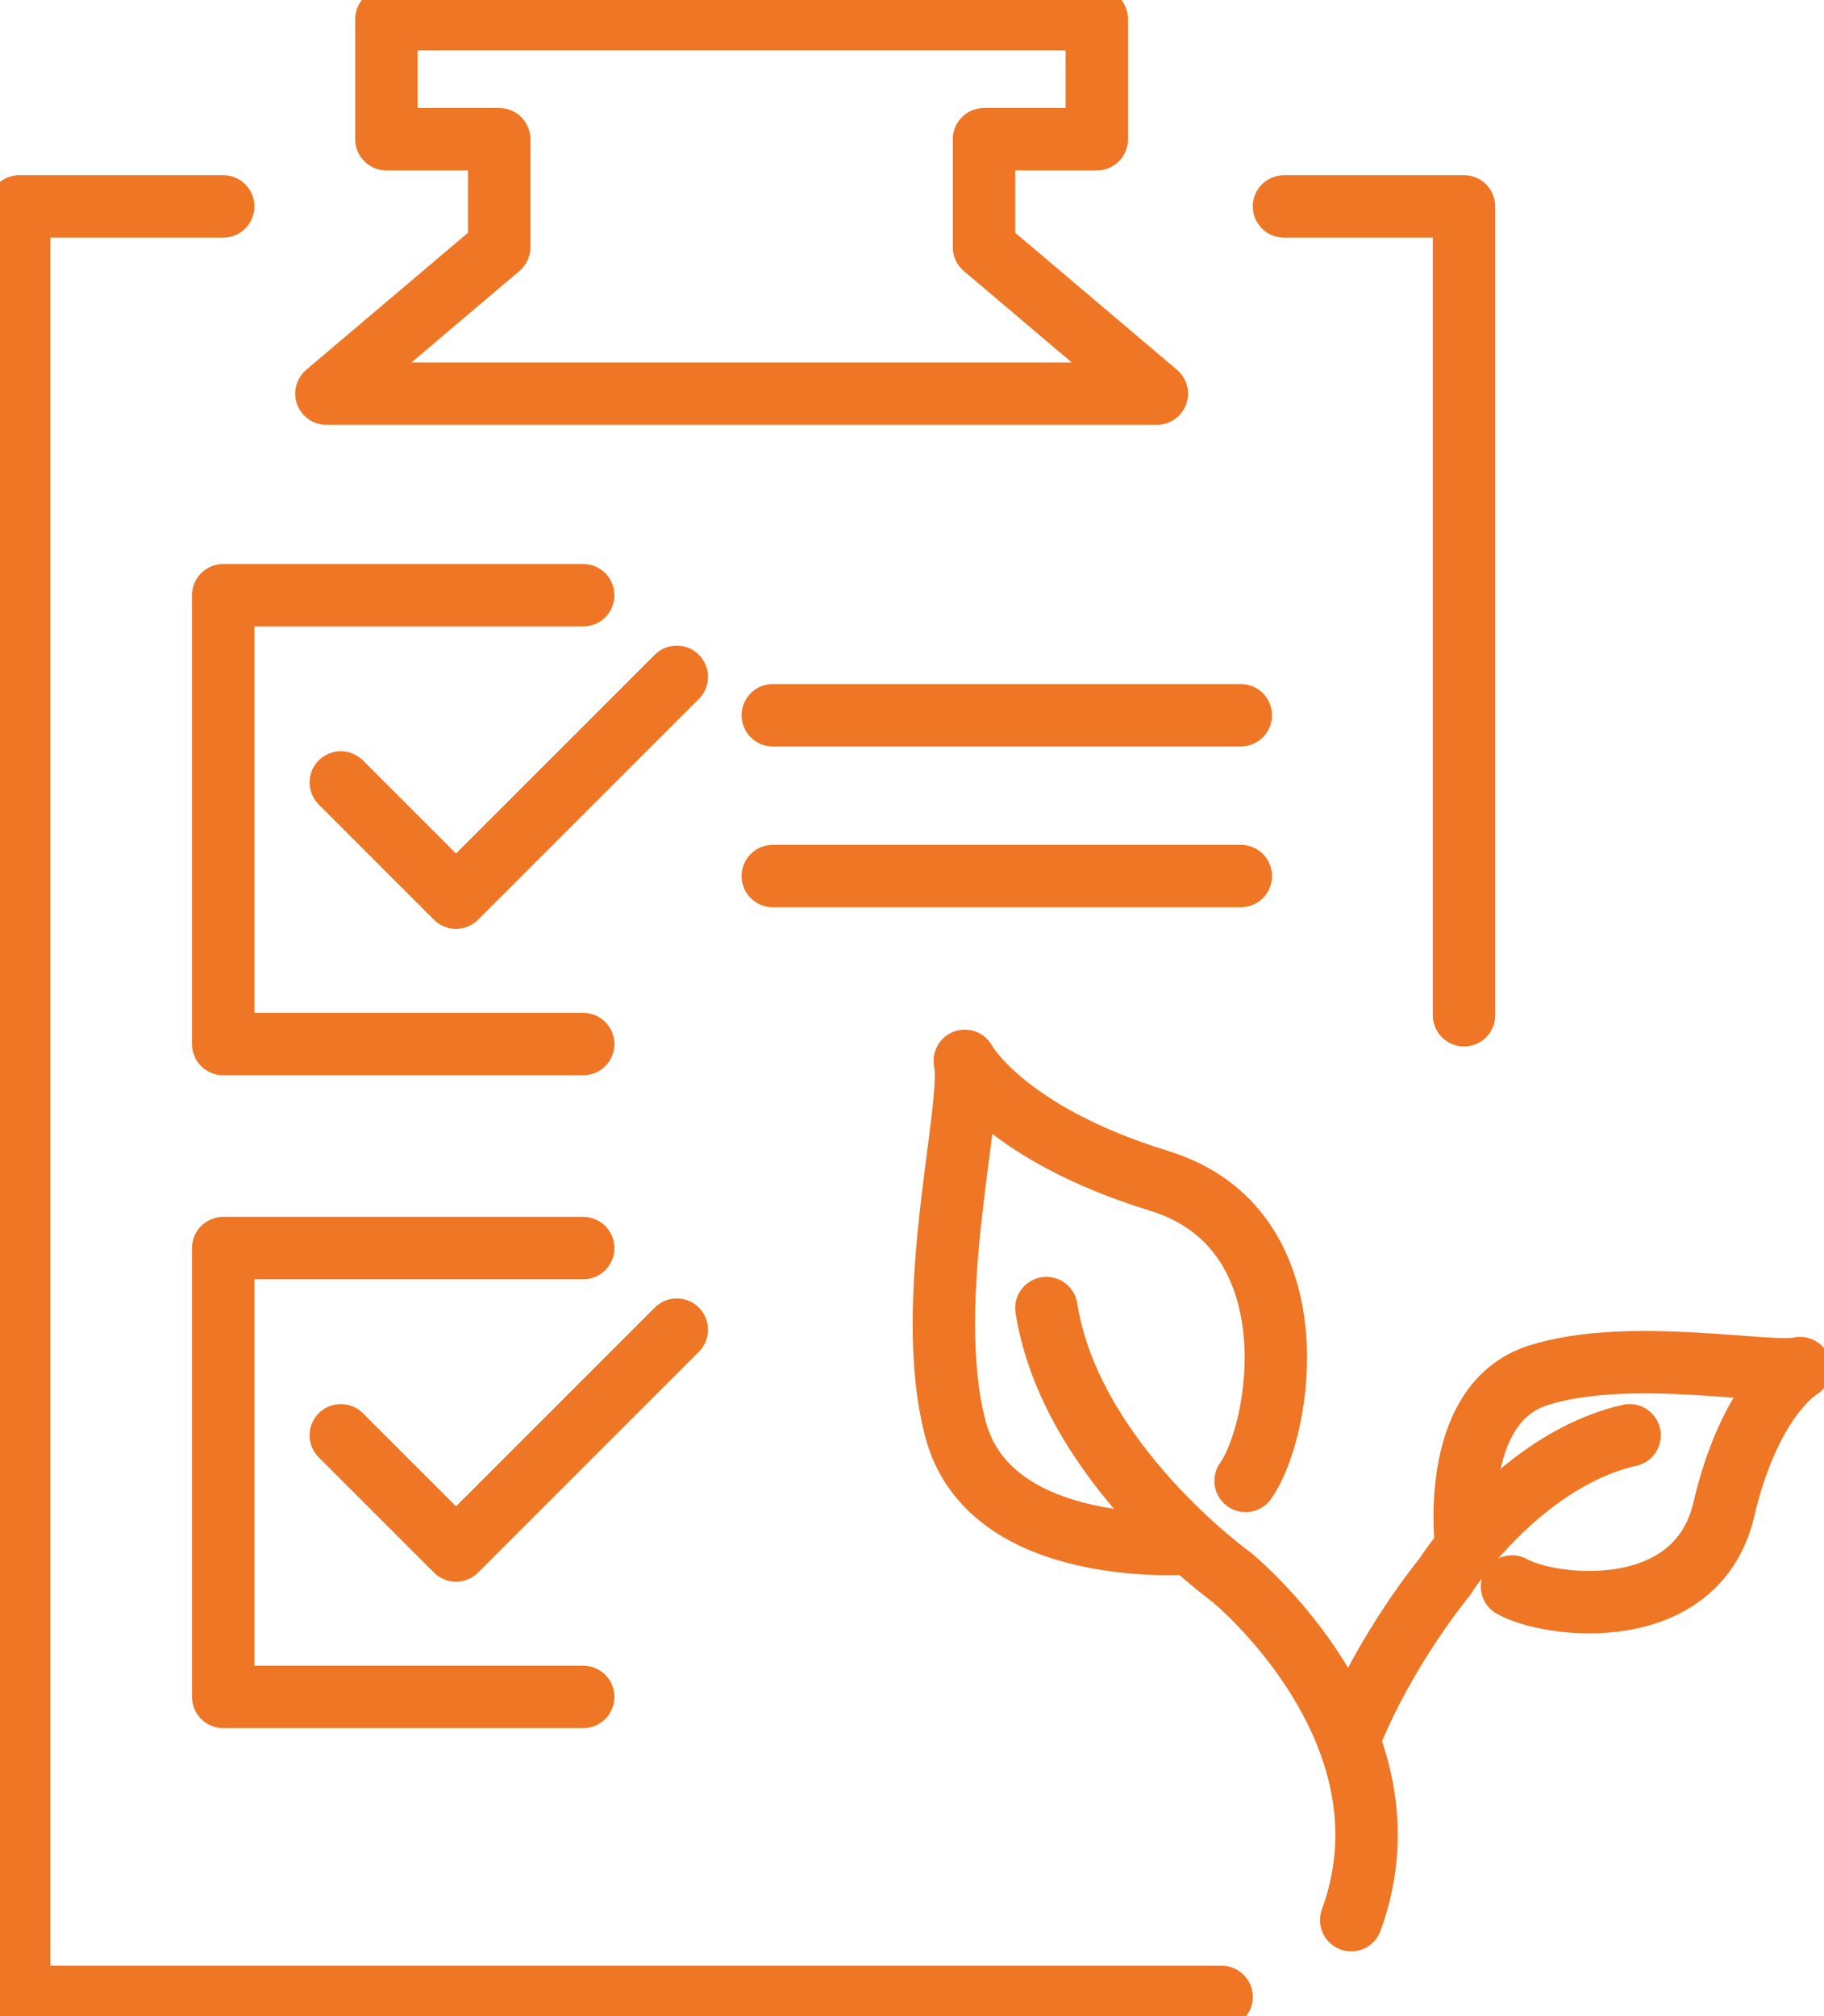
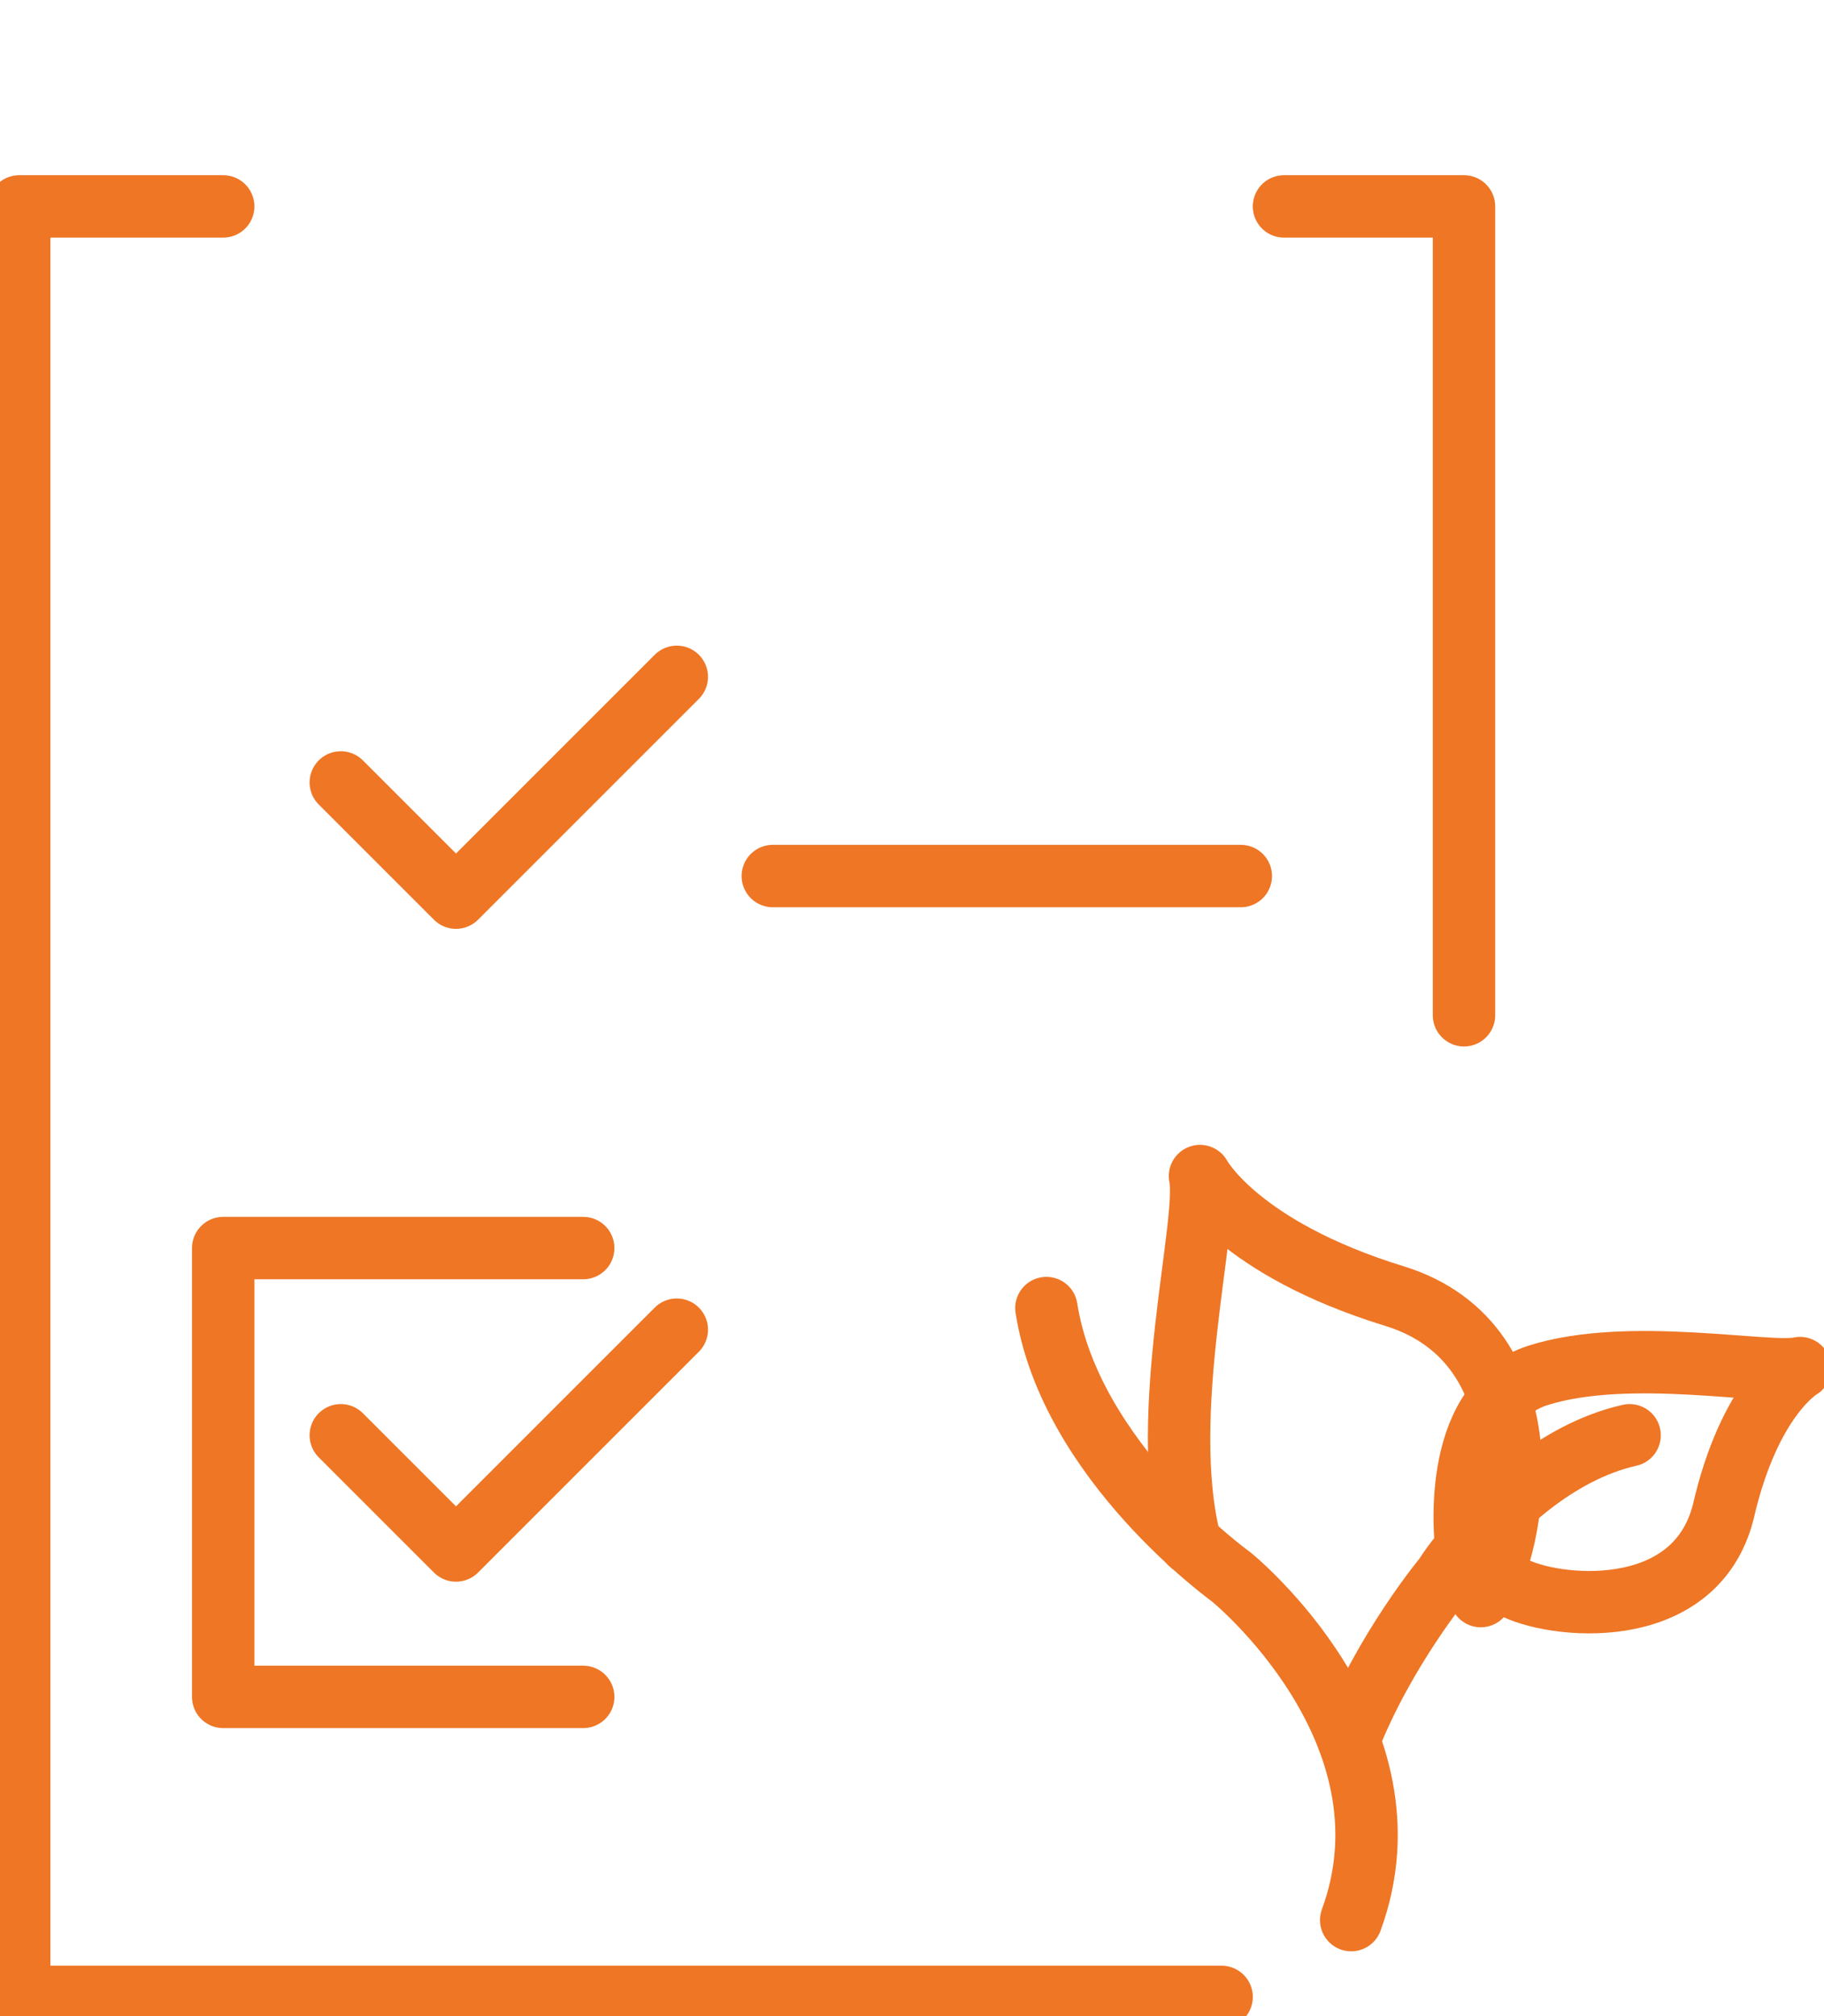
<svg xmlns="http://www.w3.org/2000/svg" id="Layer_1" version="1.1" viewBox="0 0 76 84">
  <defs>
    <style>
      .st0 {
        fill: none;
        stroke: #ee7625;
        stroke-linecap: round;
        stroke-linejoin: round;
        stroke-width: 2.6px;
      }
    </style>
  </defs>
  <g id="Layer_11" data-name="Layer_1">
    <g>
      <path class="st0" d="M50.9,83.2H.8V8.6h8.5" />
      <path class="st0" d="M53.5,8.6h7.5v33.7" />
-       <path class="st0" d="M30.9.8h14.8v5h-4.7v4.5l7.2,6.1H13.6l7.2-6.1v-4.5h-4.7V.8h14.9,0Z" />
-       <path class="st0" d="M24.3,43.5h-15v-18.7h15" />
-       <path class="st0" d="M32.2,29.8h19.5" />
      <path class="st0" d="M32.2,36.5h19.5" />
      <path class="st0" d="M14.2,32.6l4.8,4.8,9.2-9.2" />
      <path class="st0" d="M24.3,70.7h-15v-18.7h15" />
      <path class="st0" d="M14.2,59.8l4.8,4.8,9.2-9.2" />
      <path class="st0" d="M43.6,54.5c1,6.4,7.7,11.2,7.7,11.2,0,0,7.9,6.4,5,14.3" />
-       <path class="st0" d="M49.6,64.3s-8.4.7-9.8-4.8c-1.4-5.4.8-13.4.4-15.3,0,0,1.6,3,8.1,5,6.5,2,5.1,10.4,3.6,12.5" />
+       <path class="st0" d="M49.6,64.3c-1.4-5.4.8-13.4.4-15.3,0,0,1.6,3,8.1,5,6.5,2,5.1,10.4,3.6,12.5" />
      <path class="st0" d="M56.2,72.5c1.5-3.8,4-6.8,4-6.8,0,0,.3-.5.9-1.2,1.2-1.5,3.7-4,6.8-4.7" />
      <path class="st0" d="M61.1,64.5s-.8-6,3-7.2c3.8-1.2,9.6,0,10.9-.3,0,0-2.1,1.2-3.2,6-1.2,4.7-7.2,4-8.8,3.1" />
    </g>
  </g>
</svg>